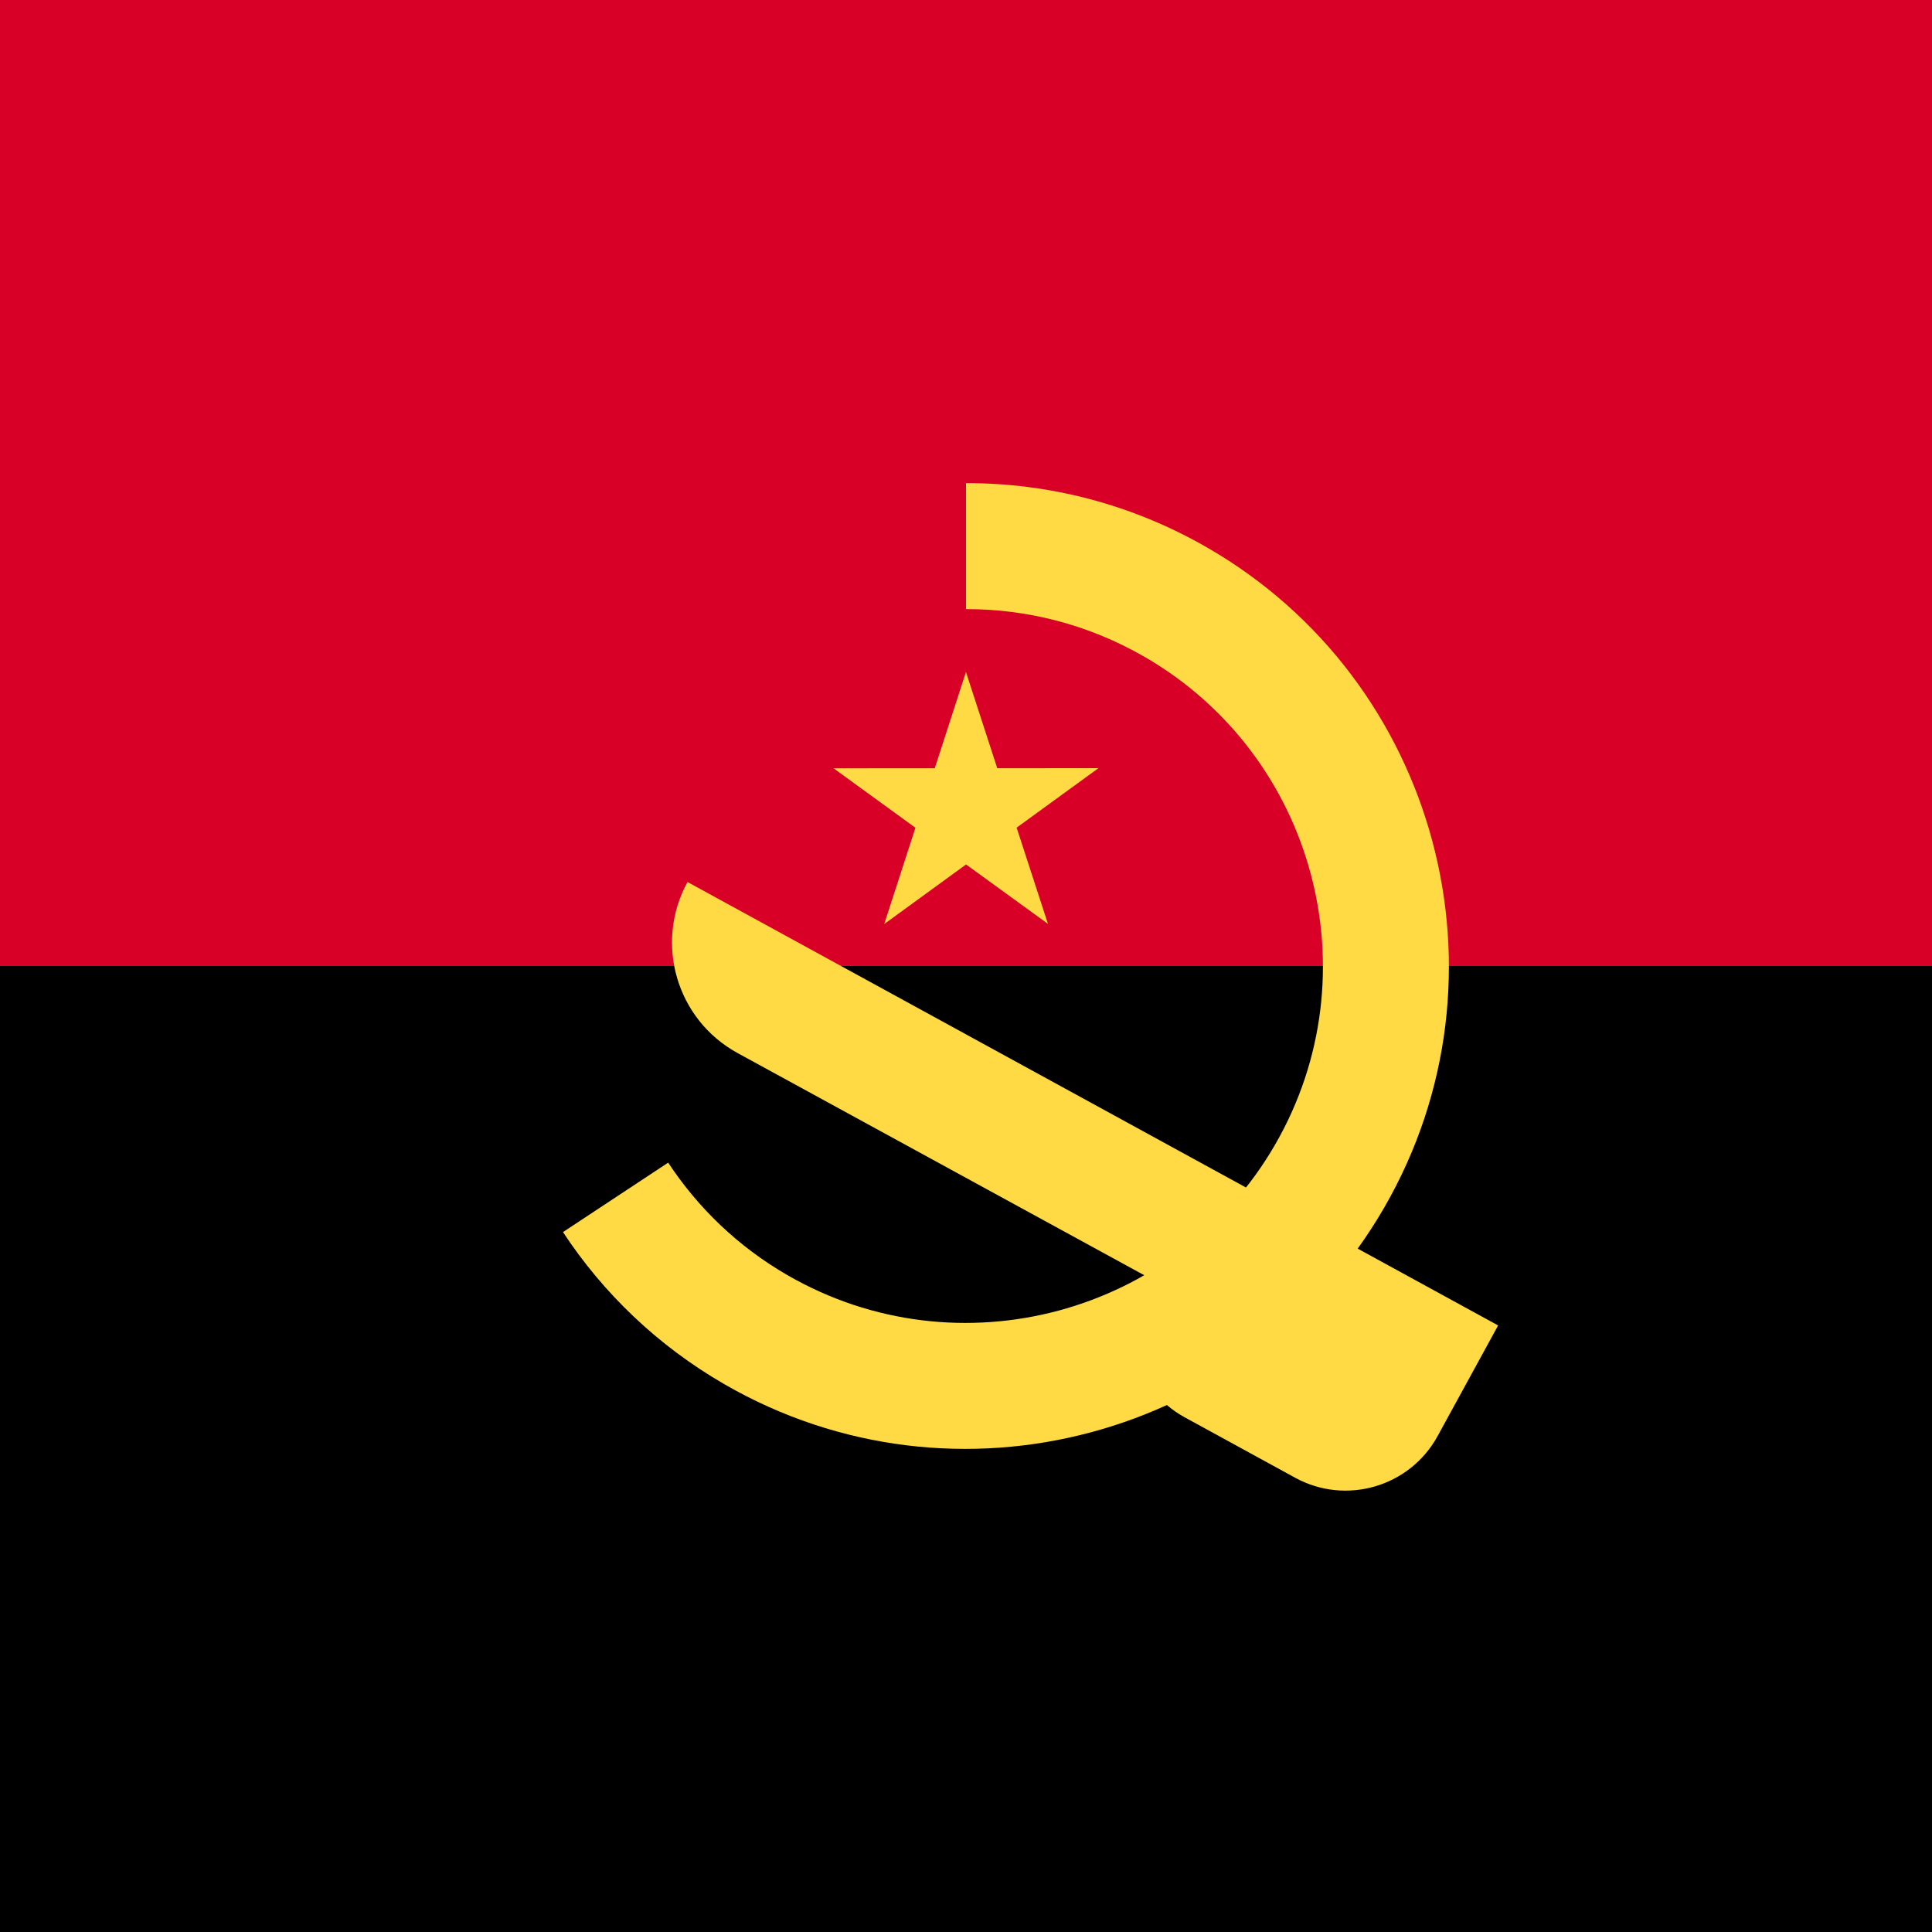
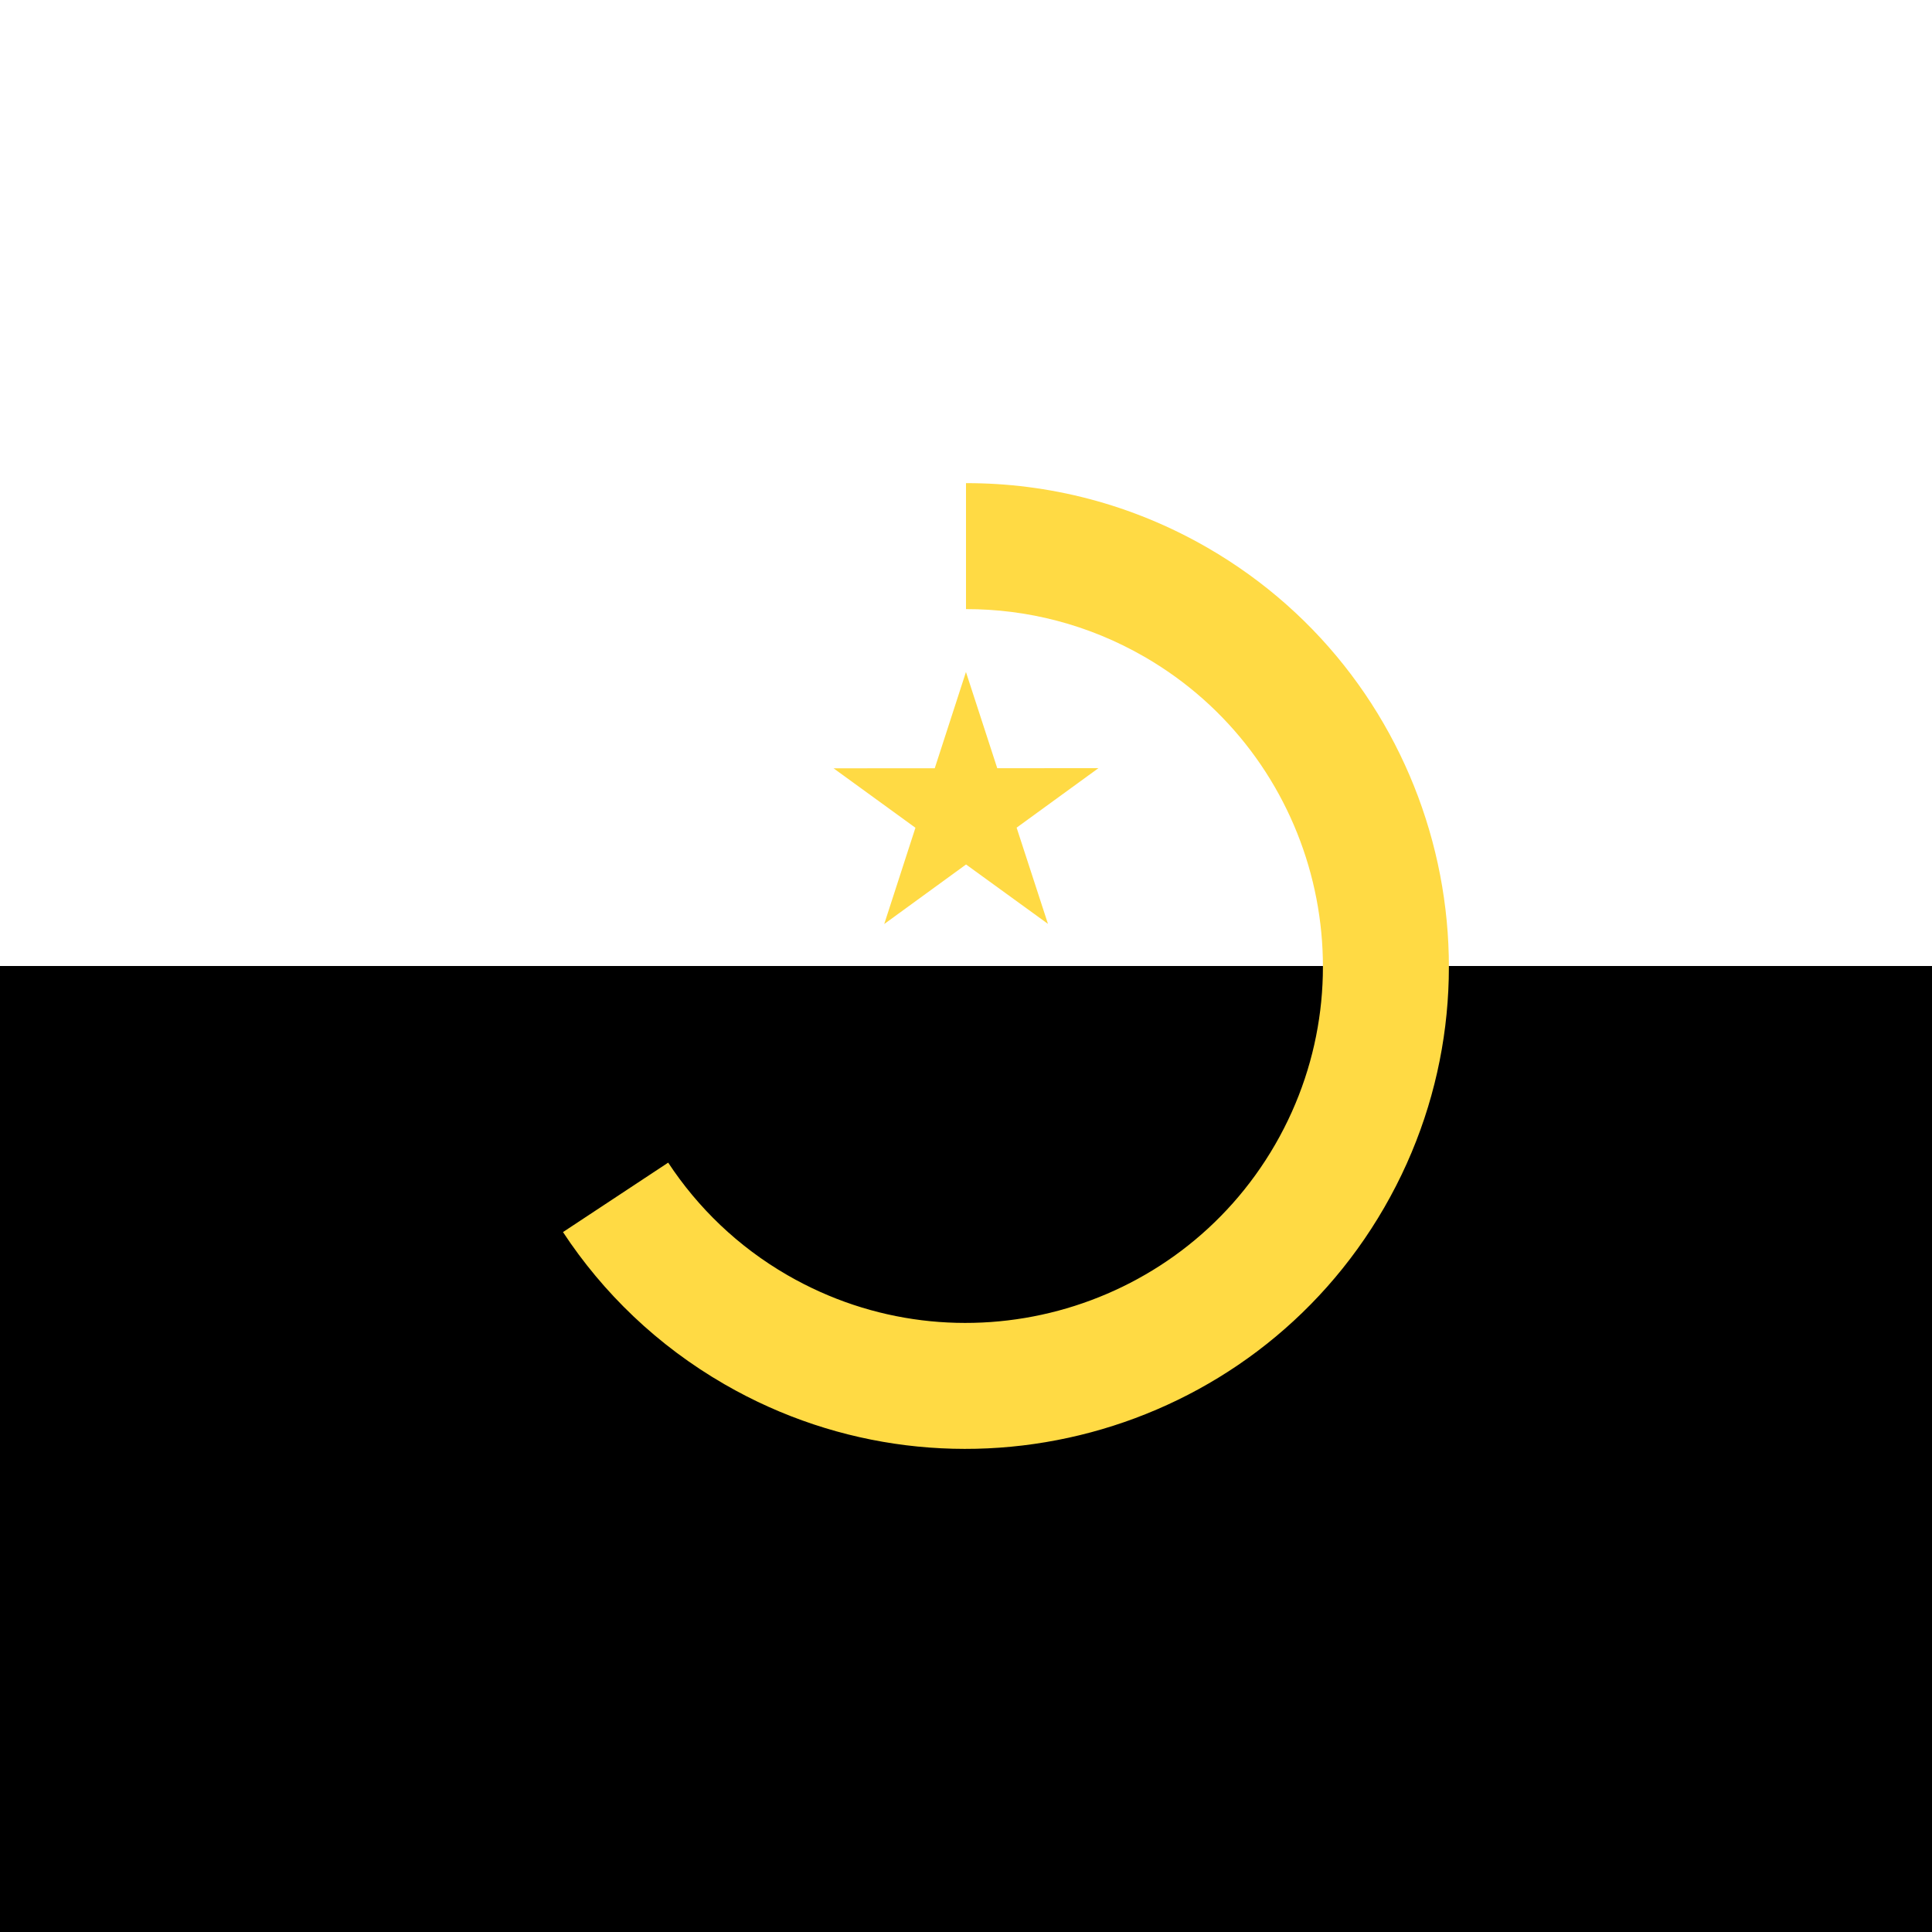
<svg xmlns="http://www.w3.org/2000/svg" width="40" height="40" viewBox="0 0 40 40" fill="none">
  <rect y="20" width="40" height="20" fill="black" />
-   <rect width="40" height="20" fill="#D80027" />
  <path d="M17.258 15.907L18.953 17.138L18.307 19.131L20.001 17.898L21.697 19.128L21.048 17.136L22.742 15.904L20.647 15.905L19.999 13.913L19.353 15.906L17.258 15.907Z" fill="#FFDA44" />
  <path d="M25 11.34C23.424 10.43 21.701 10 20 10.003V12.611C21.257 12.609 22.531 12.926 23.696 13.599C27.225 15.637 28.439 20.166 26.401 23.696C24.363 27.225 19.834 28.439 16.304 26.401C15.276 25.808 14.446 25.001 13.834 24.071L11.656 25.509C12.484 26.767 13.609 27.857 15 28.66C19.775 31.417 25.903 29.775 28.66 25C31.417 20.225 29.775 14.097 25 11.34Z" fill="#FFDA44" />
-   <path d="M14.234 18.261C13.542 19.525 14.006 21.11 15.27 21.802L23.743 26.431C23.167 27.484 23.473 28.766 24.526 29.343L26.815 30.595C27.868 31.171 29.189 30.784 29.765 29.731L31.017 27.442L14.234 18.261Z" fill="#FFDA44" />
</svg>